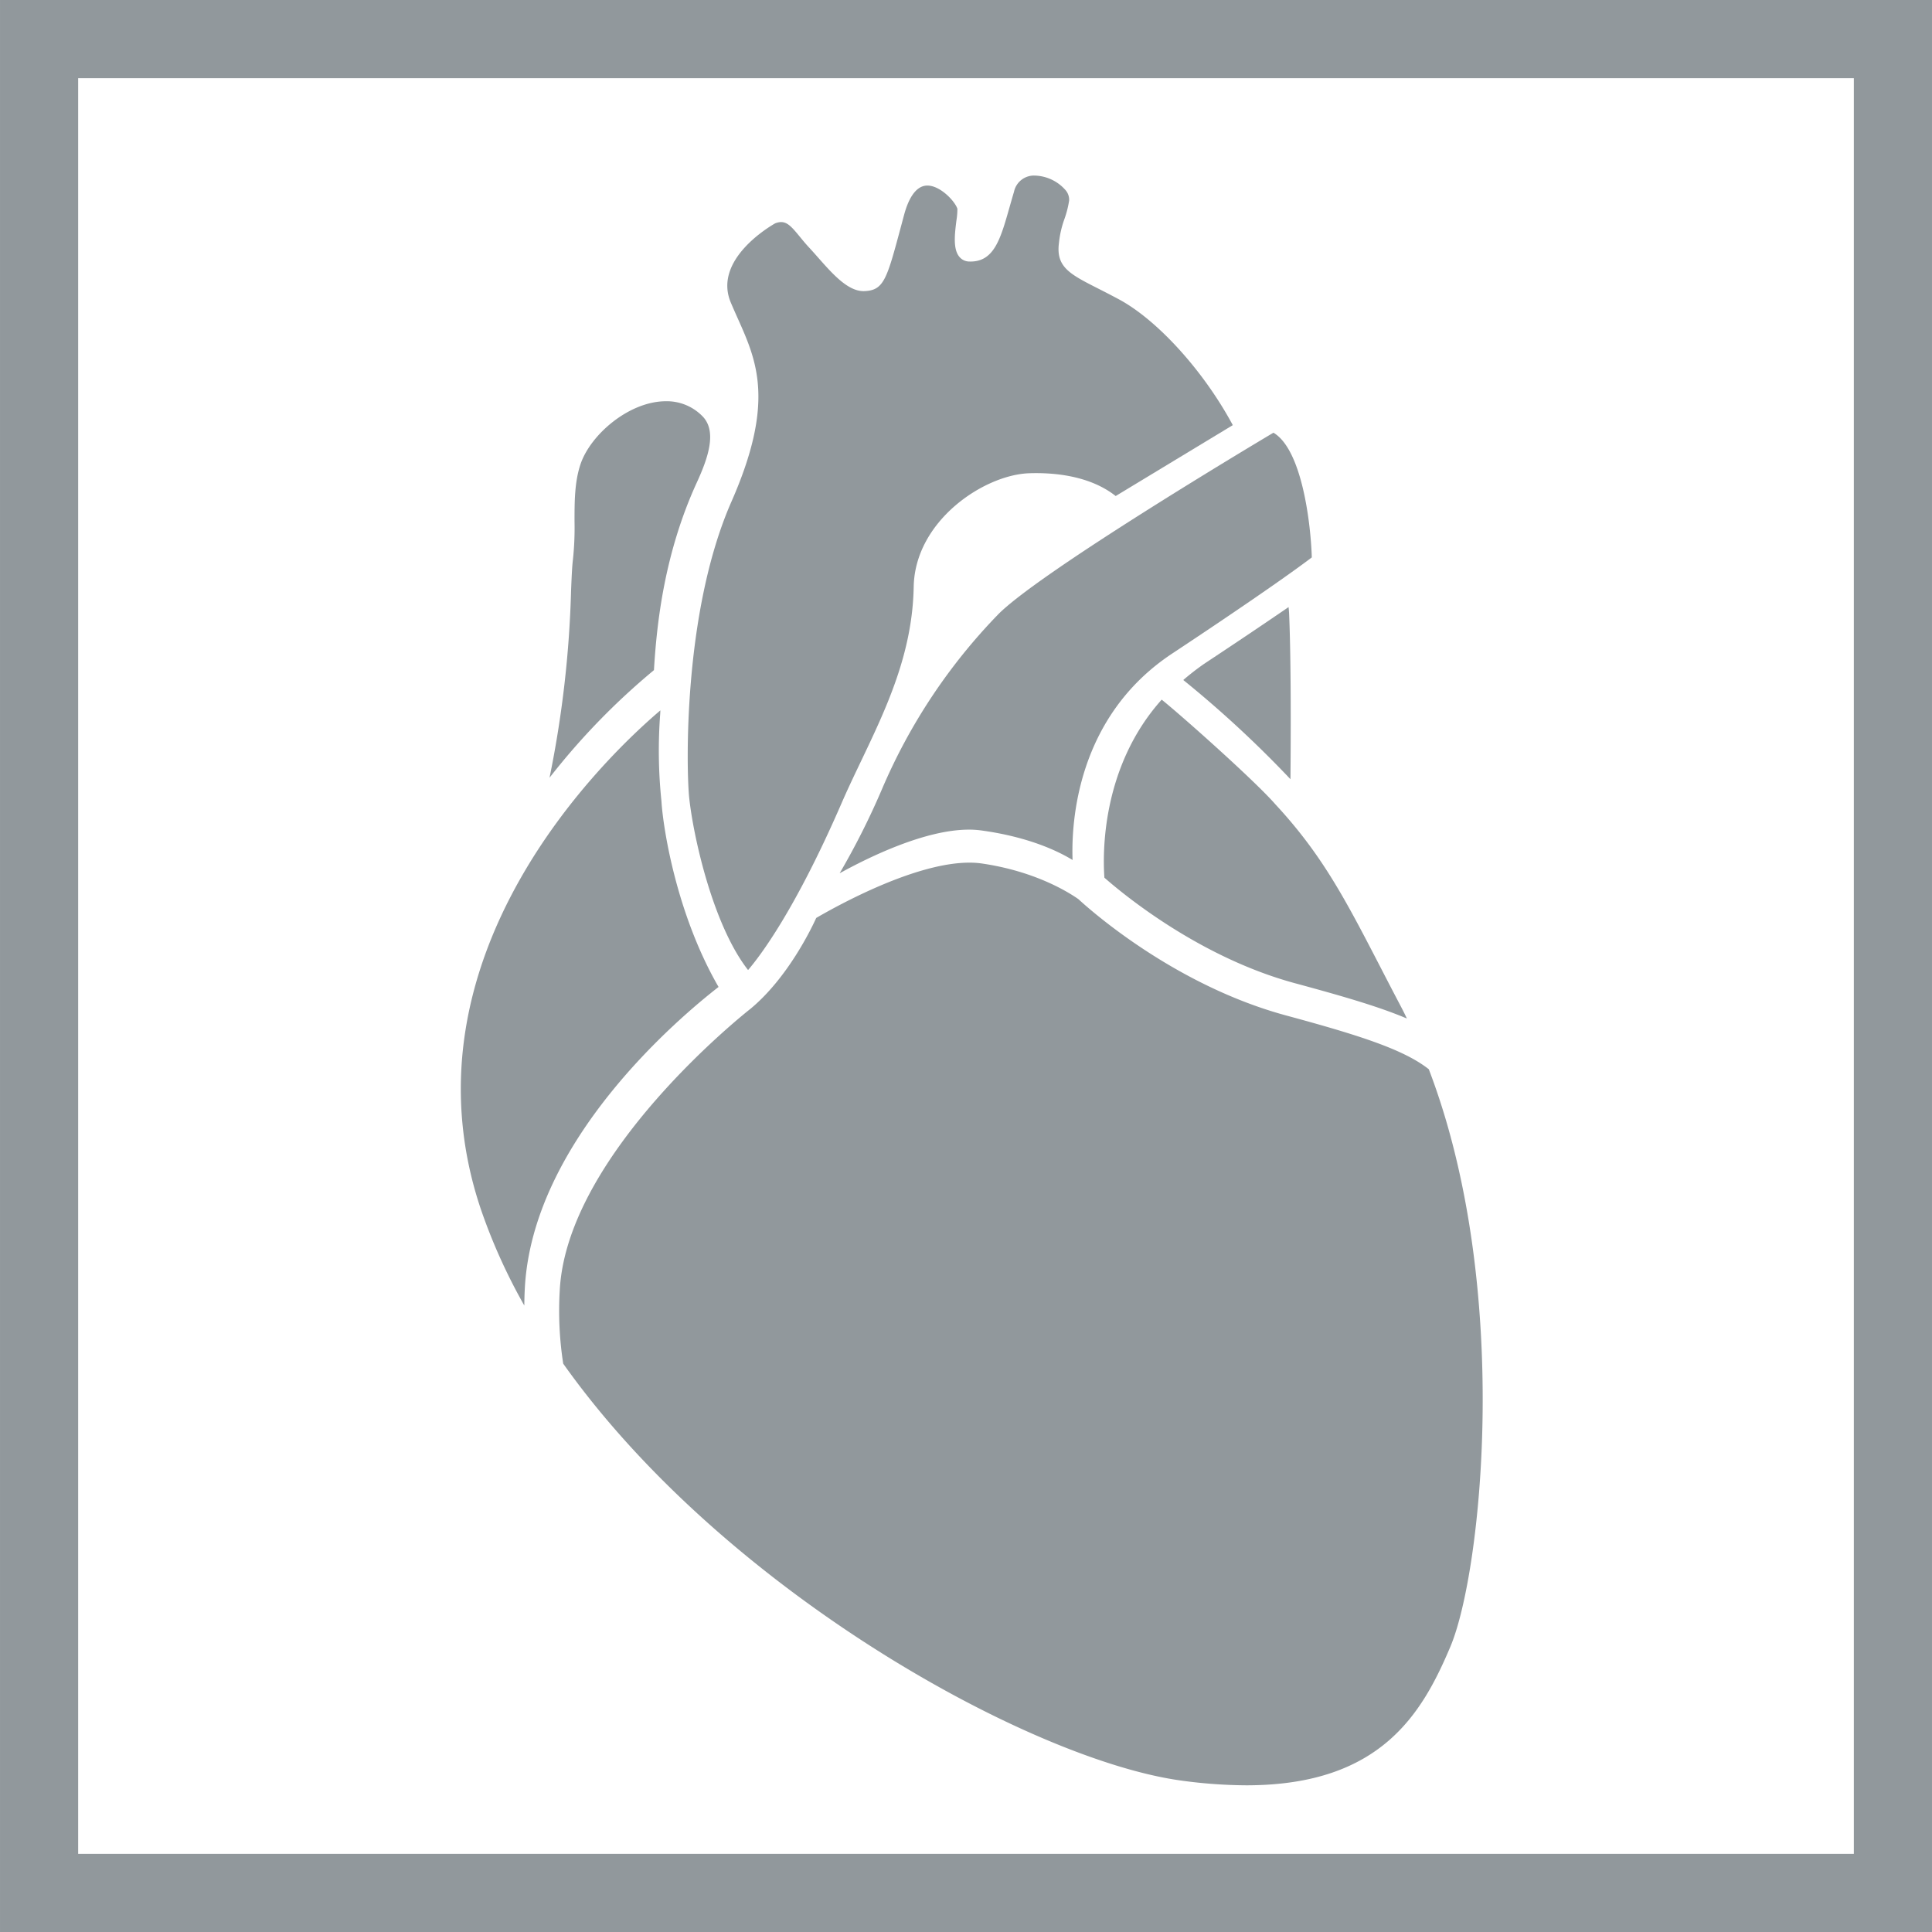
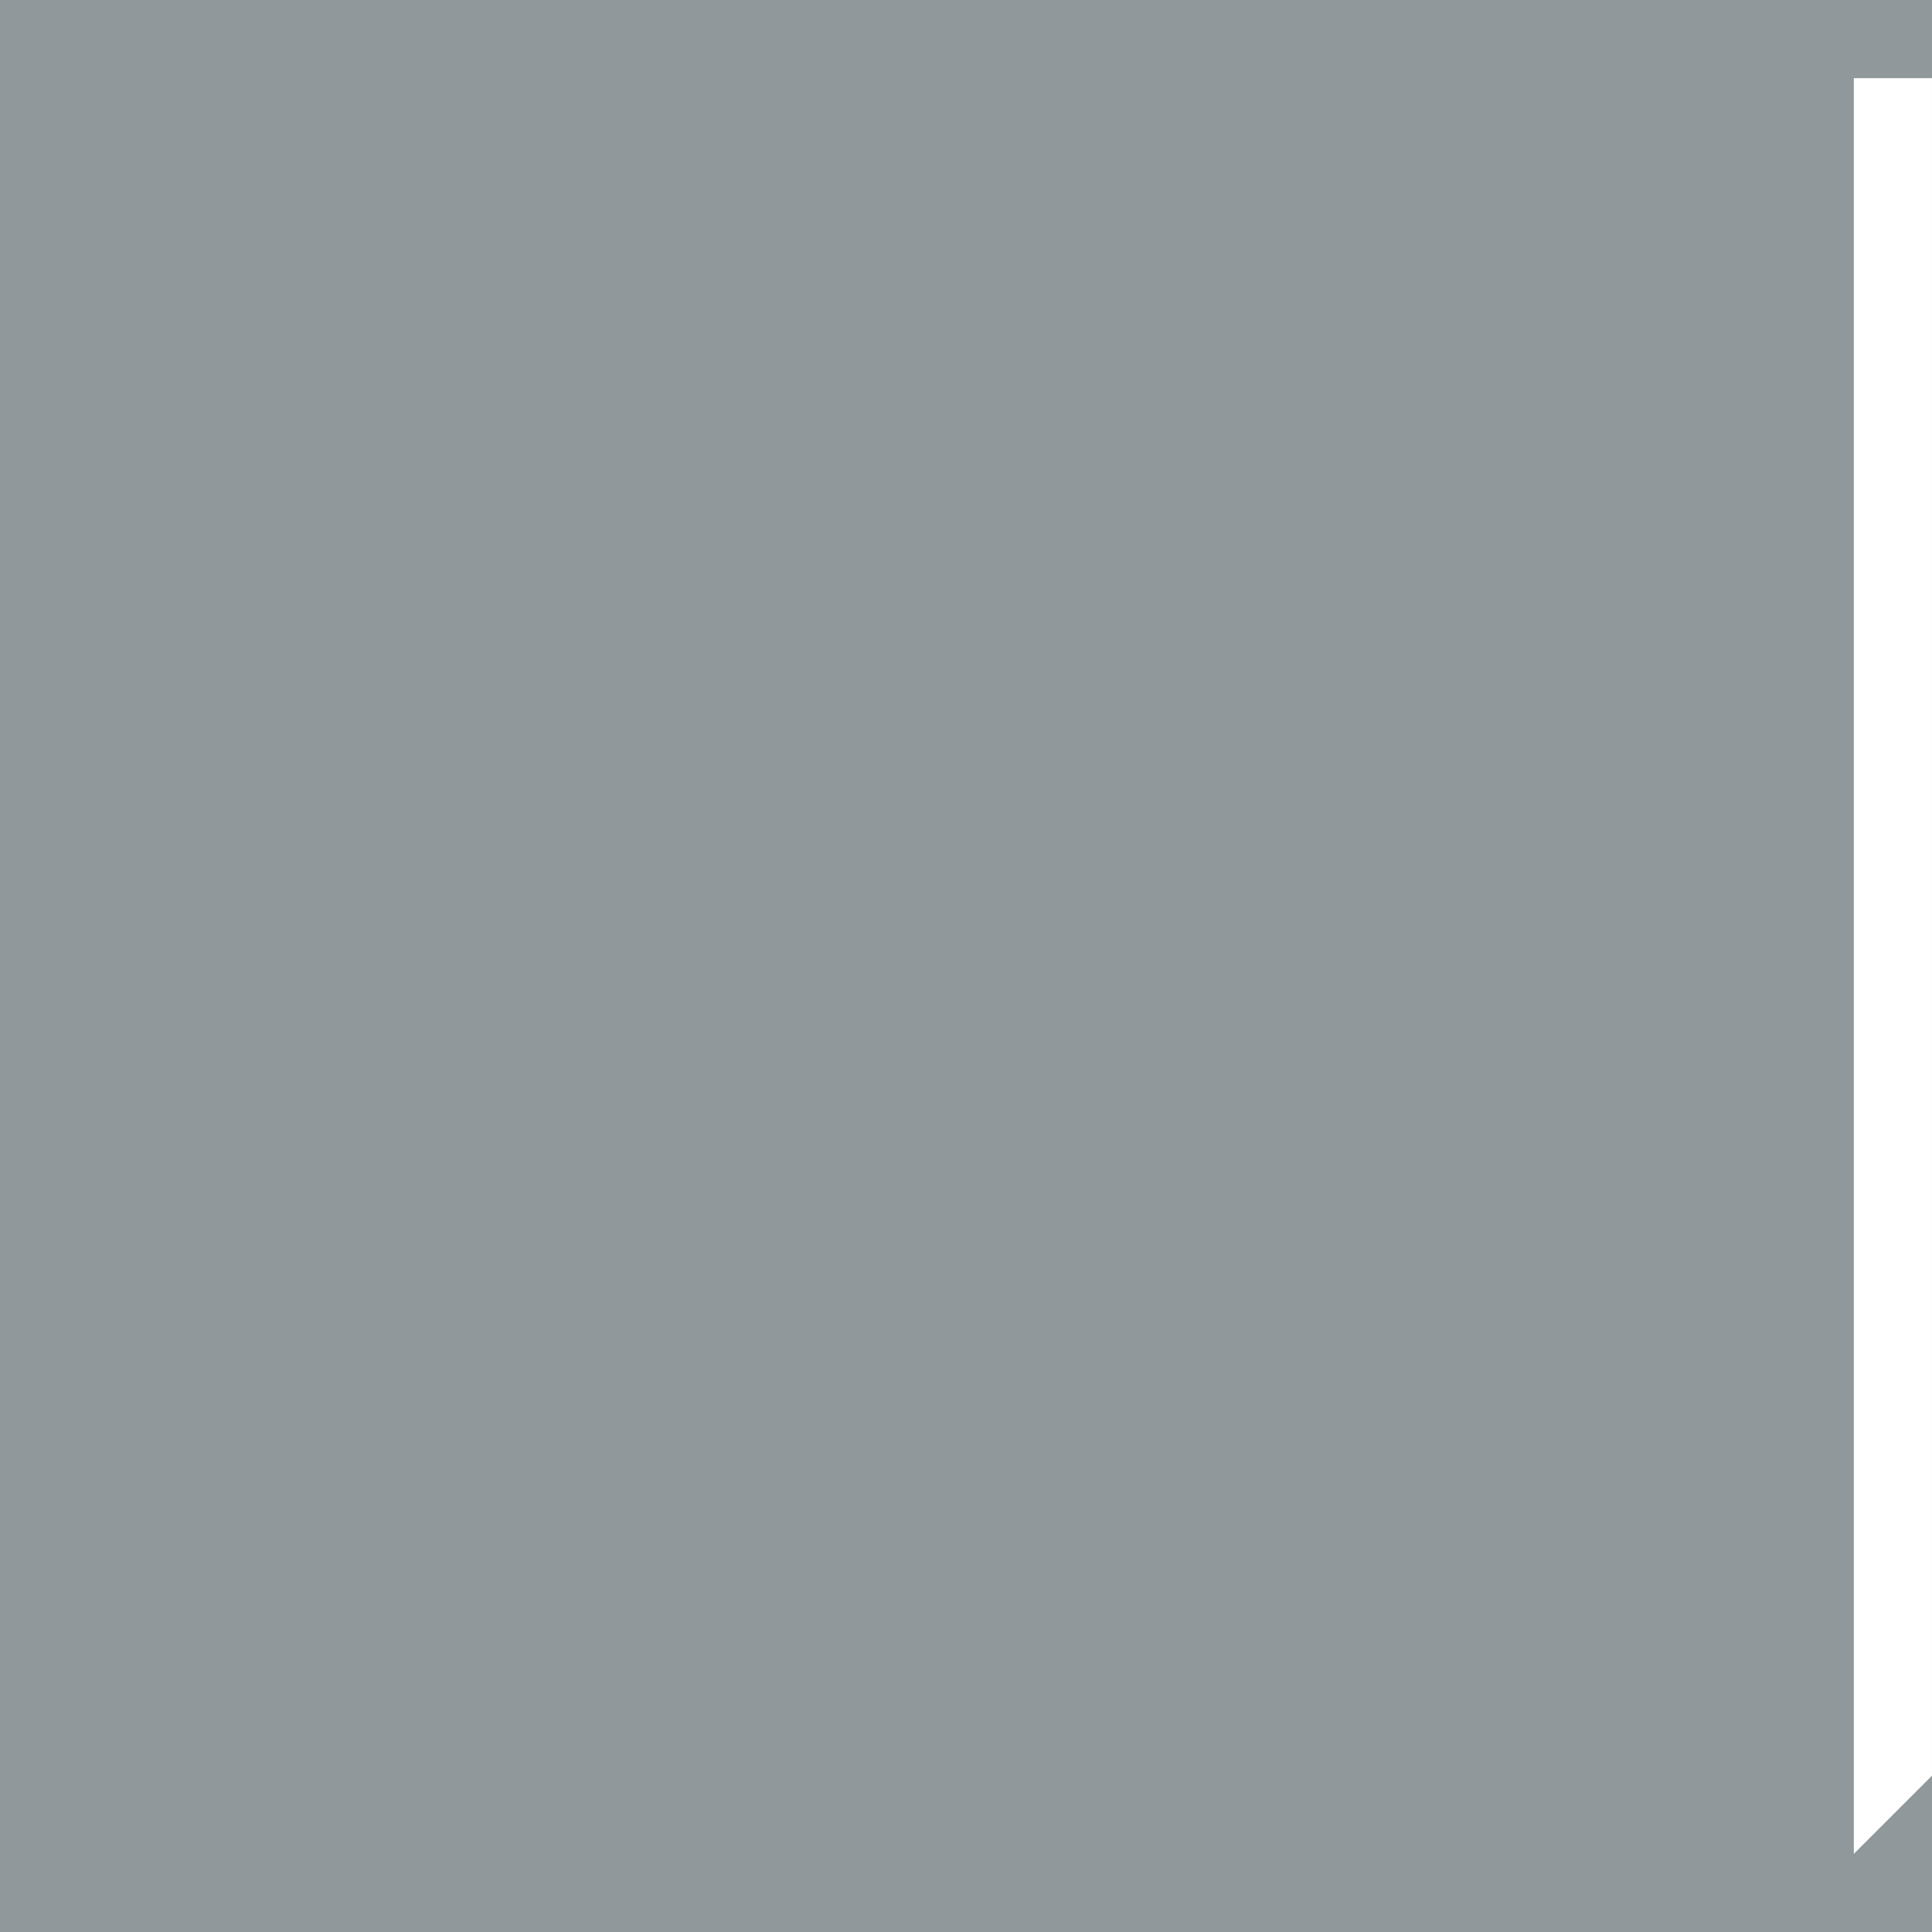
<svg xmlns="http://www.w3.org/2000/svg" id="zie-1860-icon-anatomical-programs" viewBox="0 0 467.72 467.72">
  <defs>
    <style>.cls-1{fill:#91989c}</style>
  </defs>
  <g id="icon">
    <path class="cls-1" d="M213.516 191.052a182.183 182.183 0 0 1-10.247 20.36c7.207-3.98 20.728-10.565 31.296-10.565a22.11 22.11 0 0 1 3.001.196c11.448 1.57 18.567 4.997 22.094 7.155-.326-8.987.947-34.64 24.106-49.972 23.158-15.332 31.683-21.658 33.81-23.283-.236-7.798-2.267-26.039-9.285-30.19-6.549 3.9-56.697 33.913-66.63 43.967a138.896 138.896 0 0 0-28.145 42.332z" />
-     <path class="cls-1" d="M312.408 188.64c.076-8.28.19-28.175-.324-40.043a24.84 24.84 0 0 0-.133-1.625c-5.805 3.981-12.533 8.503-20.484 13.765a62.67 62.67 0 0 0-5.006 3.885 265.503 265.503 0 0 1 25.947 24.018zm-31.172-19.262c-14.724 16.452-14.271 37.61-13.869 43.1 4.496 3.957 22.975 19.28 46.135 25.552 12.16 3.288 20.596 5.784 27.09 8.544a63.924 63.924 0 0 0-1.213-2.46 1455.93 1455.93 0 0 1-5.09-9.776c-8.523-16.48-14.156-27.367-25.533-39.62-4.862-5.596-22.385-21.195-27.52-25.34zm-20.187 48.275l-.037-.024c-2.832-1.965-10.768-6.733-23.215-8.572a21.34 21.34 0 0 0-3.126-.218c-12.922 0-31.14 9.936-37.068 13.384-1.15 2.533-6.93 14.59-15.993 22.061-.477.372-44.394 34.849-46.1 68.124a83.631 83.631 0 0 0 .839 17.72c39.306 55.416 113.686 96.139 149.805 100.959a118.985 118.985 0 0 0 15.606 1.12l.476-.002c32.09-.173 42.055-17.397 48.875-33.528 7.616-17.966 14.98-87.1-5.213-139.826-5.996-4.716-16.392-8.103-34.498-13.003-27.175-7.352-47.71-25.751-50.351-28.195zM178.575 77.02c4.679 10.458 9.098 20.337-1.52 44.471-11.83 26.932-10.884 65.208-10.207 71.628.962 9.137 5.675 30.759 14.254 41.72 2.893-3.363 11.392-14.502 22.633-40.392 1.456-3.35 3.028-6.644 4.693-10.132 6.134-12.85 12.477-26.138 12.77-42.25.292-15.988 17.042-27.138 27.993-27.497 5.768-.19 14.575.508 20.907 5.516l28.351-17.16c-6.986-13.014-18.18-25.416-27.576-30.462-1.906-1.026-3.598-1.885-5.09-2.644-6.776-3.442-10.178-5.17-9.42-10.999a24.092 24.092 0 0 1 1.31-5.75 24.411 24.411 0 0 0 1.157-4.529 3.594 3.594 0 0 0-.994-2.648 10.251 10.251 0 0 0-7.262-3.384 4.938 4.938 0 0 0-5.096 3.93c-.398 1.332-.757 2.6-1.096 3.79-2.2 7.745-3.76 13.297-9.766 13.085a3.15 3.15 0 0 1-2.355-1.131c-1.588-1.889-1.126-5.558-.72-8.796a17.692 17.692 0 0 0 .237-2.849c-.64-1.888-4.164-5.614-7.267-5.614-3.09 0-4.773 3.866-5.642 7.108l-.769 2.866c-3.413 12.747-4.123 15.4-8.858 15.578l-.192.002c-3.823 0-7.493-4.159-11.043-8.181-.729-.825-1.438-1.629-2.118-2.358-.843-.902-1.586-1.811-2.242-2.613-2.41-2.947-3.55-4.183-5.974-3.262-1.14.641-15.138 8.773-10.75 19.187.543 1.29 1.101 2.538 1.652 3.77z" />
    <path class="cls-1" d="M126.932 316.058c.009-1.372.048-2.711.116-4.053 1.806-35.698 37.282-65.595 46.908-73.07-10.161-17.59-13.43-38.37-13.829-45.028a118.314 118.314 0 0 1-.292-21.16l.038-.775c-12.49 10.603-64.16 59.15-43.49 120.692a137.665 137.665 0 0 0 10.549 23.394zm31.385-153.826c.676-11.43 2.537-28.316 10.369-45.403 2.728-5.938 5.015-12.5 1.294-16.144a12.072 12.072 0 0 0-8.747-3.55c-8.908 0-18.276 8.054-20.7 15.254-1.449 4.317-1.447 9.16-1.445 13.845a73.2 73.2 0 0 1-.387 9.26c-.202 1.559-.31 4.138-.446 7.402a260.805 260.805 0 0 1-5.219 45.388 167.458 167.458 0 0 1 25.281-26.052z" />
-     <path class="cls-1" d="M.002.002v467.716h467.716V.002zm448.796 448.796H18.922V18.922h429.876z" />
+     <path class="cls-1" d="M.002.002v467.716h467.716V.002zm448.796 448.796V18.922h429.876z" />
  </g>
</svg>